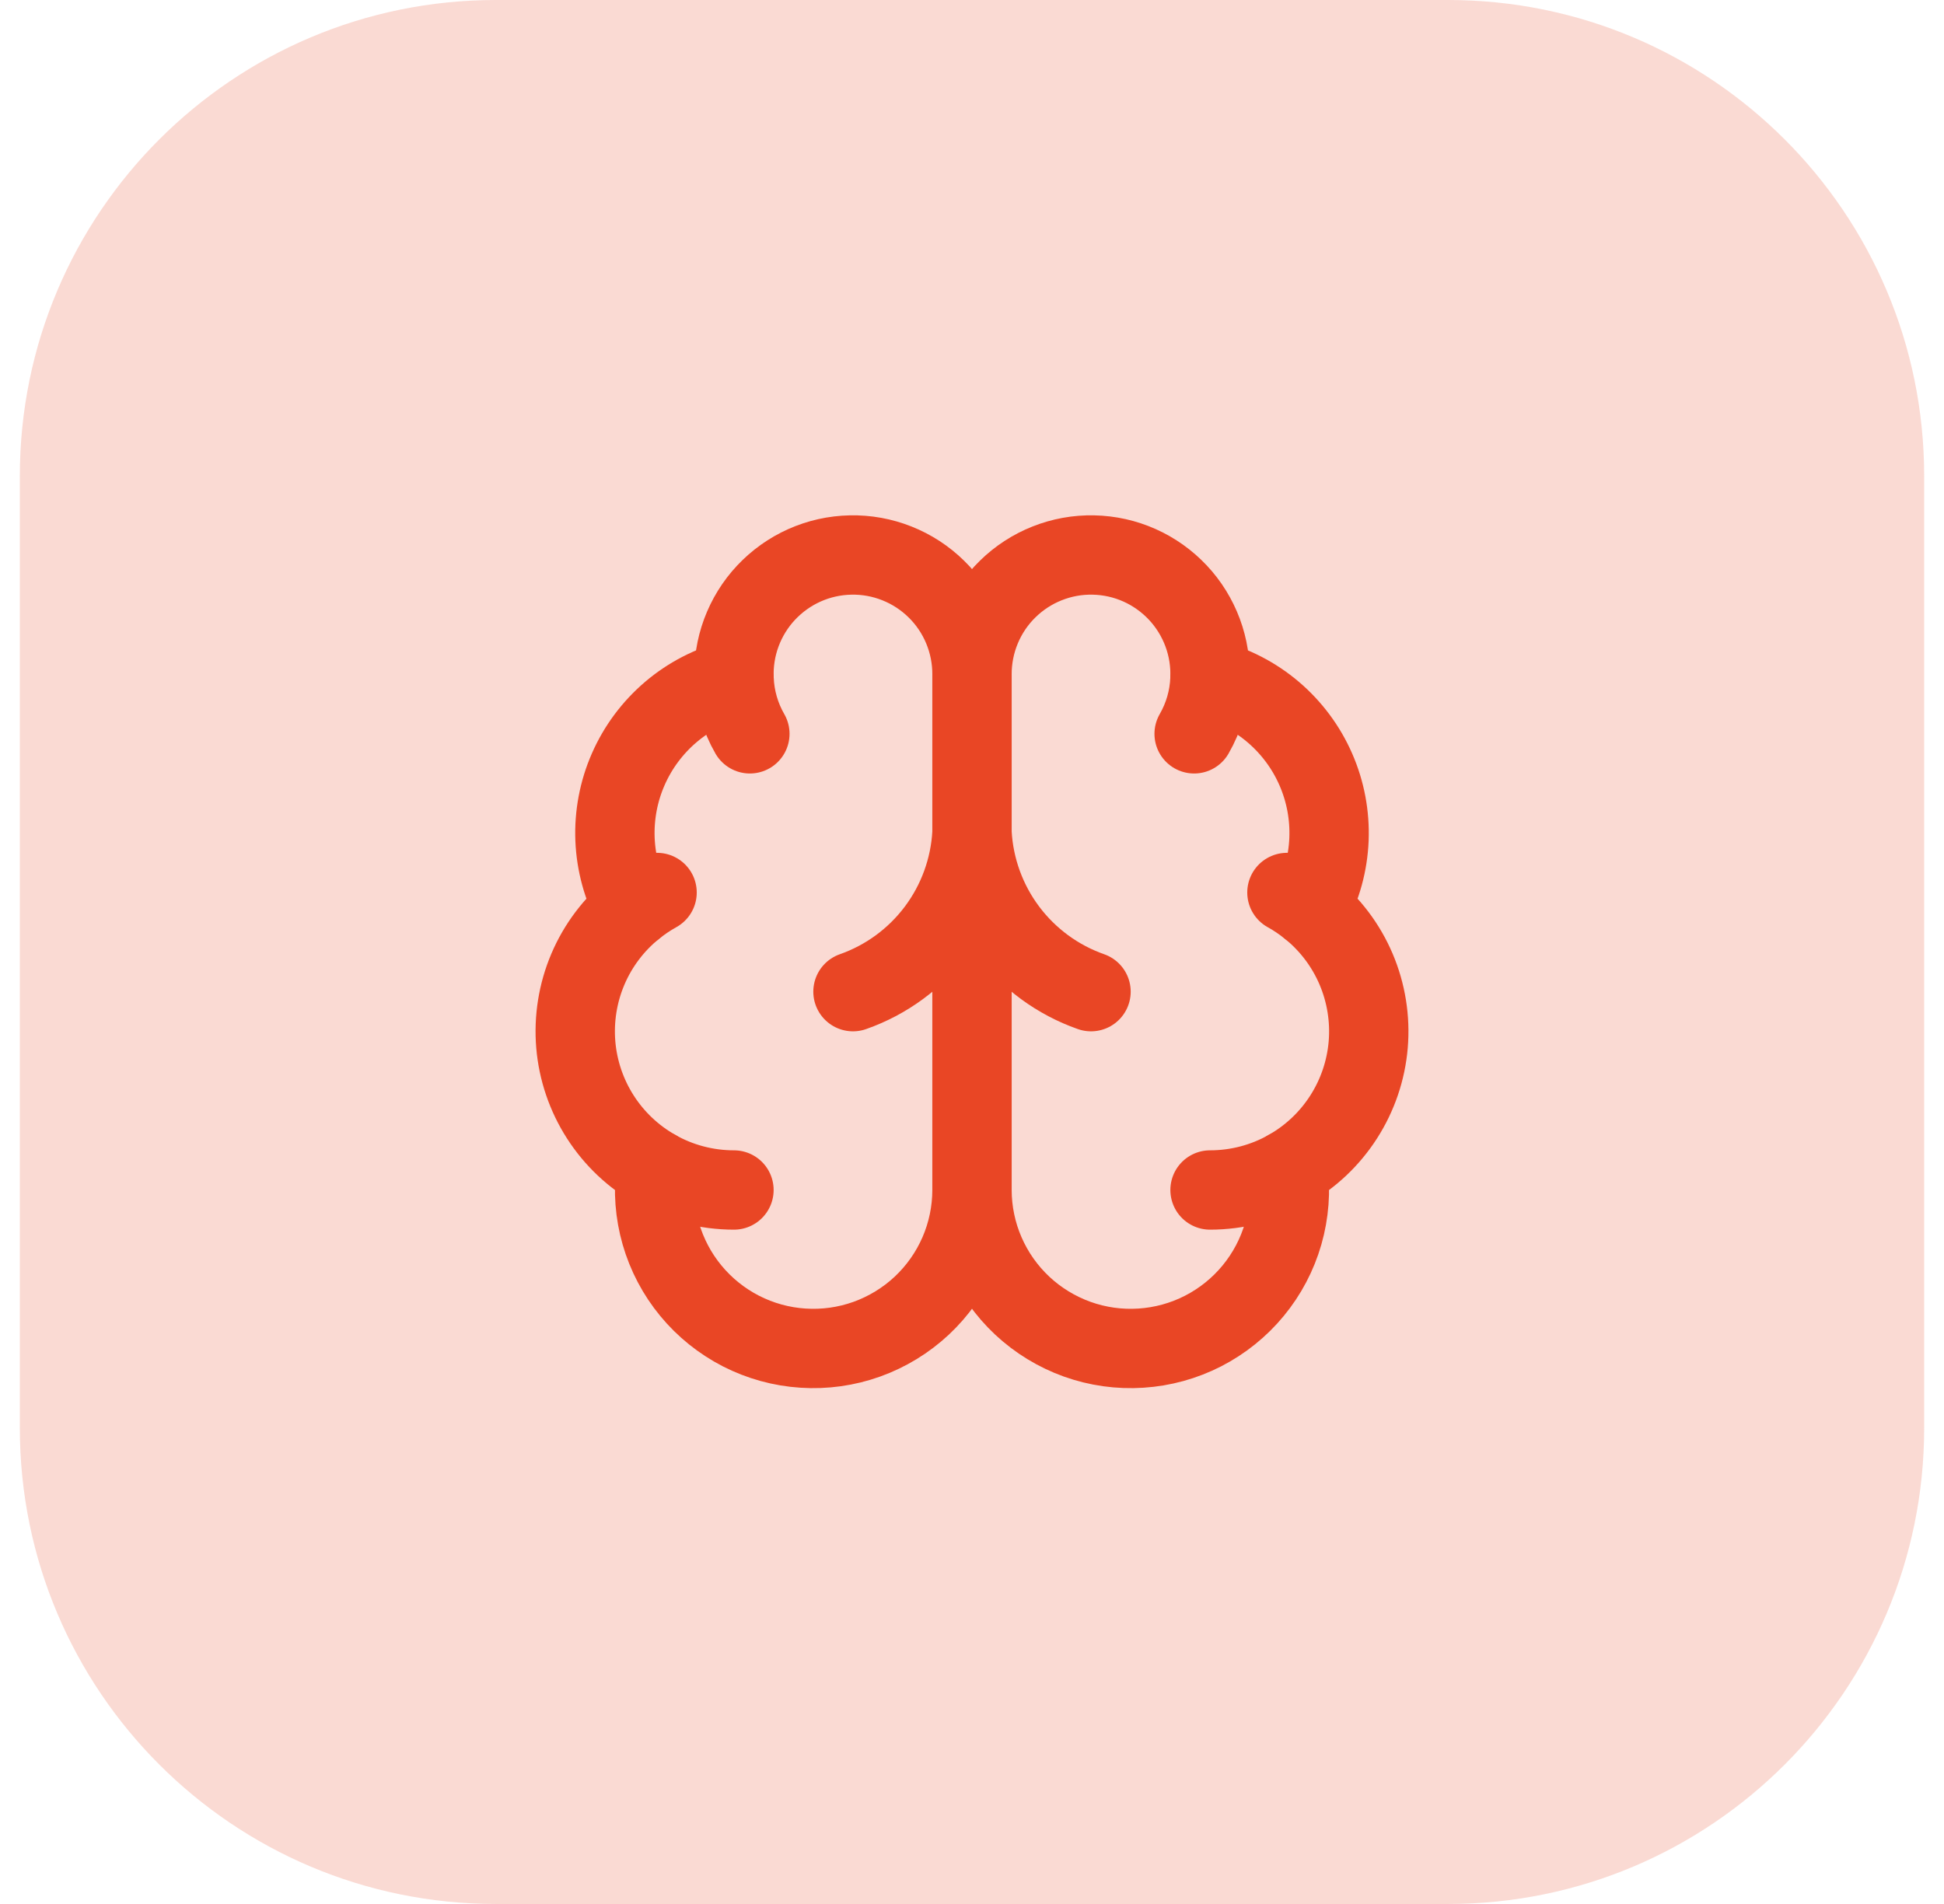
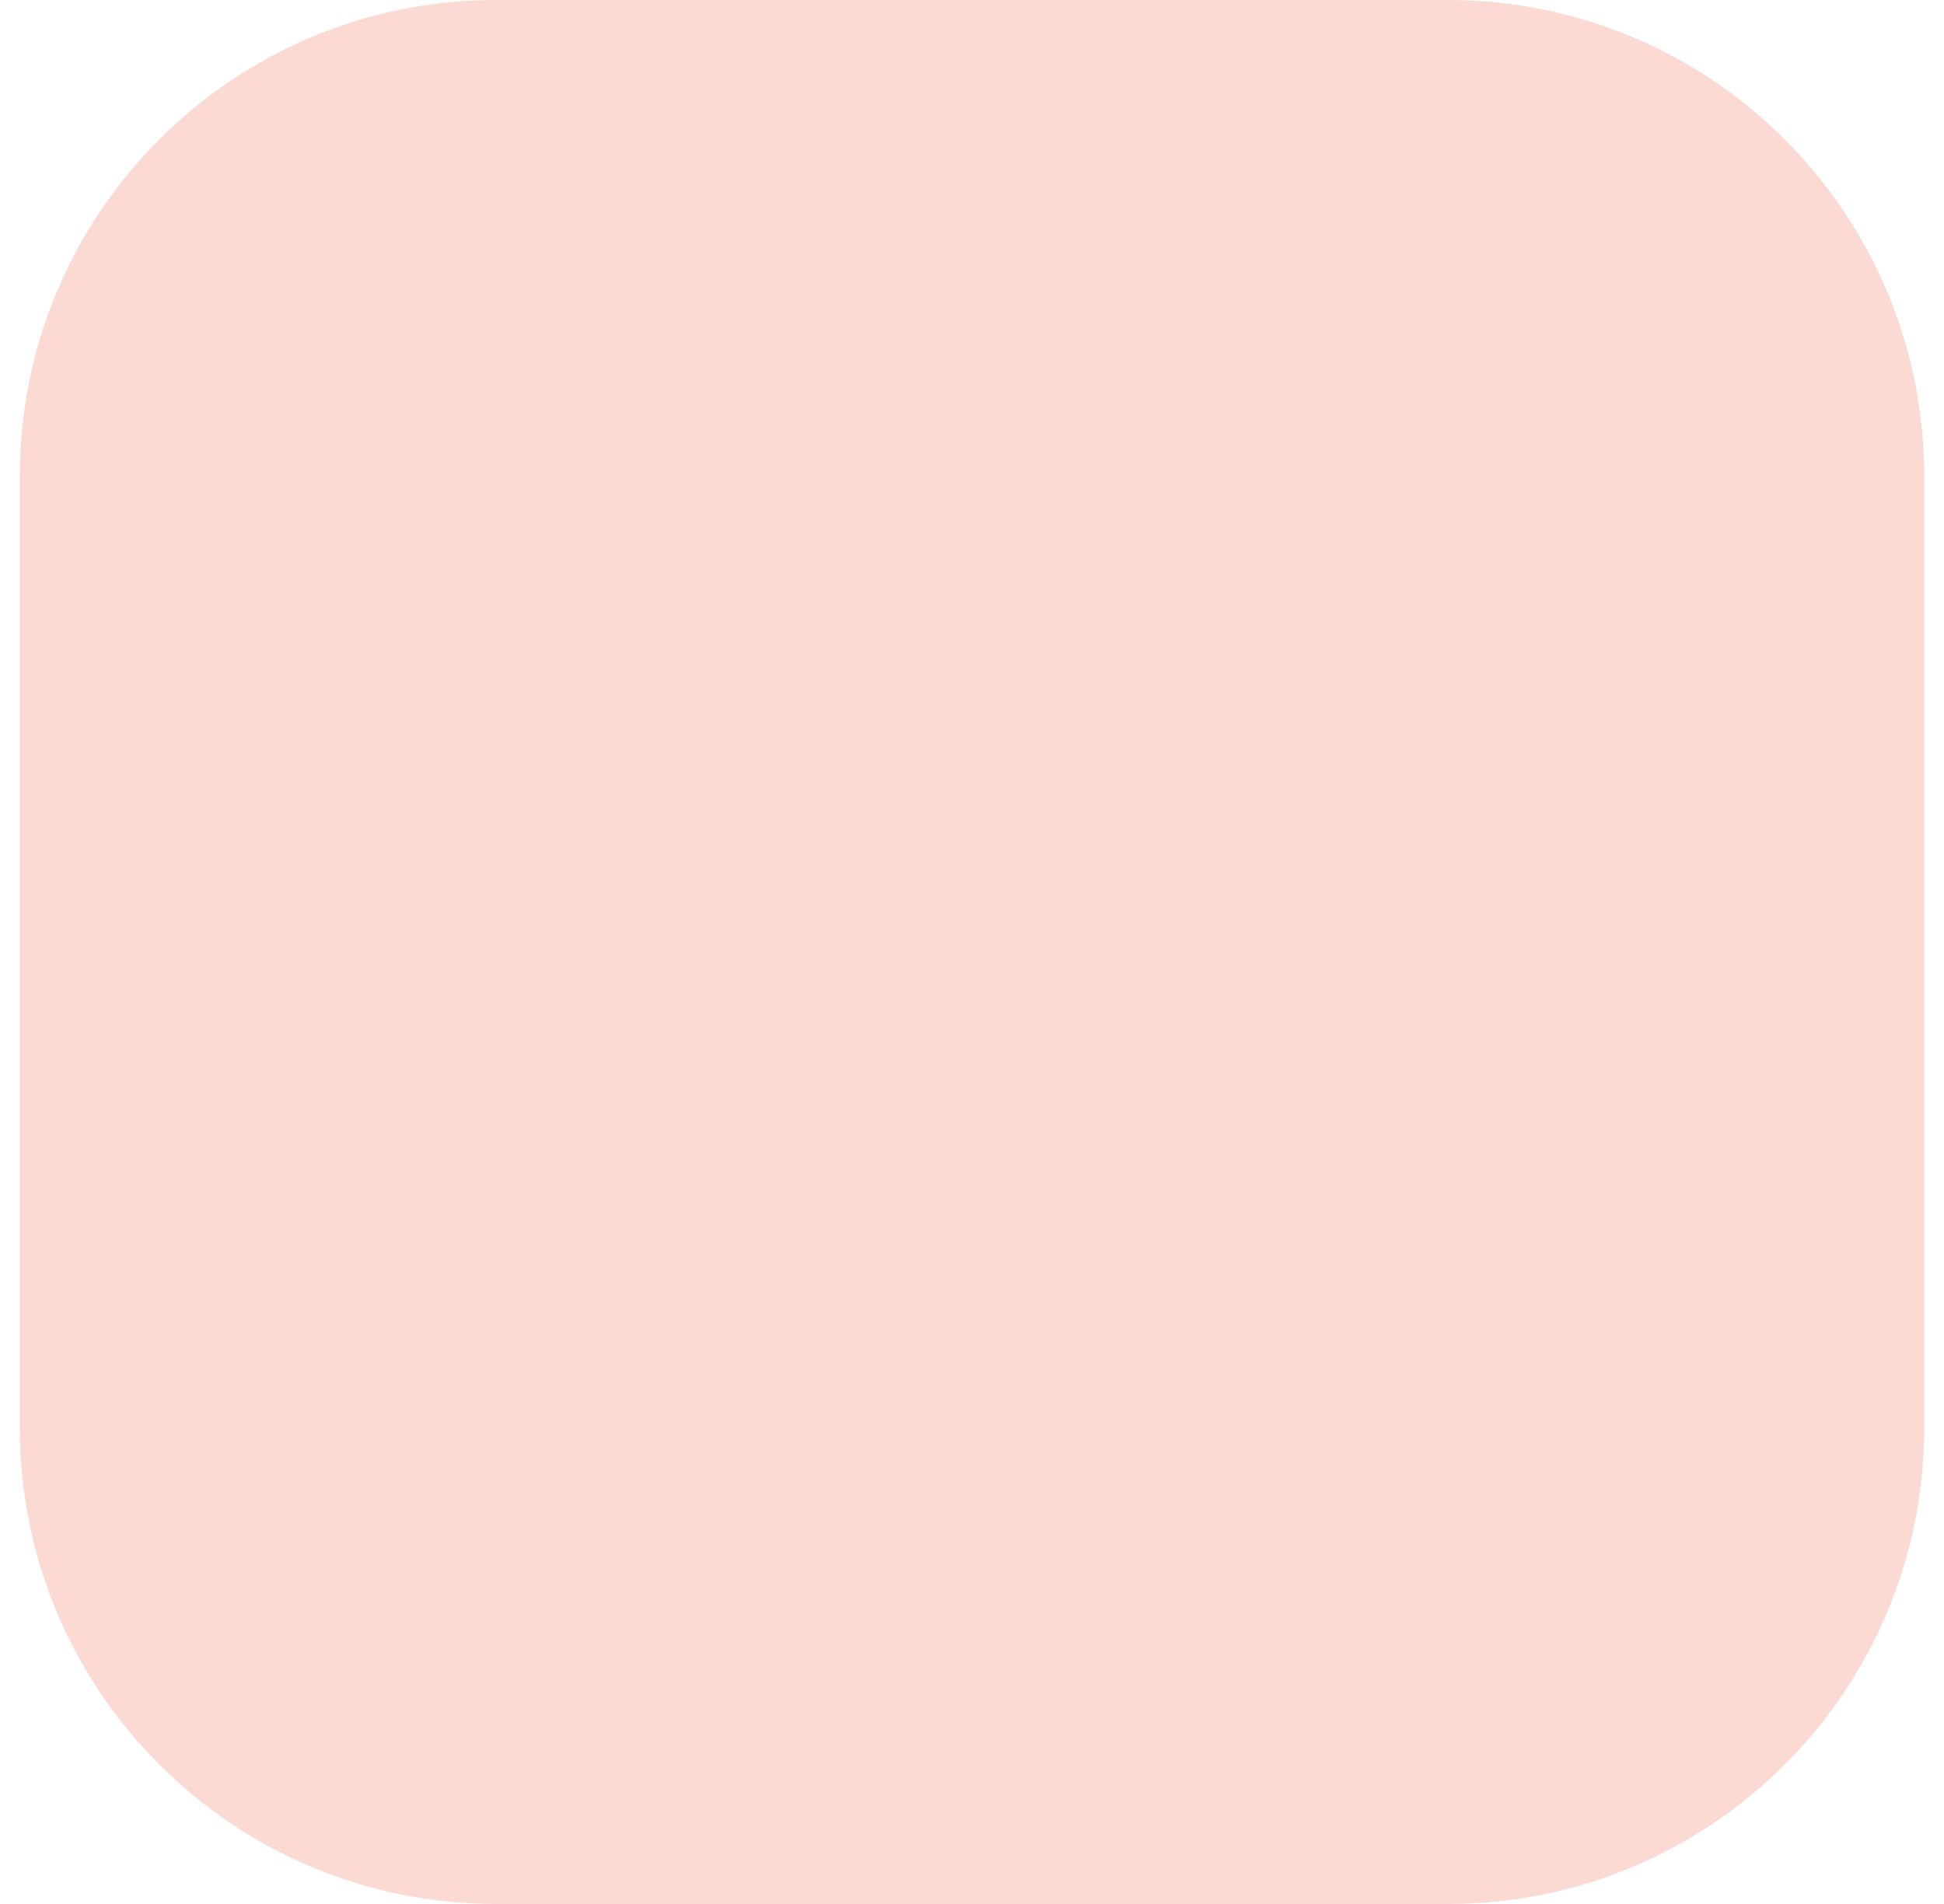
<svg xmlns="http://www.w3.org/2000/svg" width="49" height="48" viewBox="0 0 49 48" fill="none">
-   <path d="M0.5 12C0.5 5.373 5.873 0 12.5 0H36.5C43.127 0 48.5 5.373 48.5 12V36C48.5 42.627 43.127 48 36.5 48H12.5C5.873 48 0.5 42.627 0.5 36V12Z" fill="#E94625" fill-opacity="0.2" />
+   <path d="M0.5 12C0.5 5.373 5.873 0 12.5 0H36.5C43.127 0 48.5 5.373 48.5 12V36C48.5 42.627 43.127 48 36.5 48H12.5C5.873 48 0.5 42.627 0.5 36Z" fill="#E94625" fill-opacity="0.2" />
  <g clip-path="url(#clip0_19_304)">
-     <path d="M24.5 17C24.501 16.6 24.422 16.204 24.268 15.835C24.114 15.466 23.888 15.131 23.602 14.851C23.317 14.571 22.978 14.35 22.607 14.203C22.235 14.055 21.837 13.983 21.438 13.992C21.038 14 20.643 14.088 20.278 14.251C19.913 14.414 19.584 14.649 19.31 14.941C19.037 15.232 18.825 15.576 18.686 15.951C18.547 16.326 18.485 16.726 18.503 17.125C17.915 17.276 17.369 17.559 16.907 17.952C16.445 18.346 16.078 18.839 15.835 19.395C15.591 19.951 15.478 20.555 15.502 21.161C15.527 21.768 15.689 22.361 15.977 22.895C15.471 23.306 15.073 23.834 14.818 24.434C14.563 25.034 14.459 25.687 14.513 26.336C14.568 26.985 14.781 27.612 15.133 28.16C15.485 28.709 15.966 29.163 16.533 29.483C16.463 30.025 16.505 30.576 16.656 31.102C16.807 31.627 17.064 32.116 17.412 32.538C17.759 32.96 18.19 33.306 18.676 33.556C19.163 33.805 19.695 33.952 20.241 33.987C20.787 34.023 21.334 33.946 21.848 33.762C22.363 33.577 22.835 33.289 23.234 32.916C23.633 32.542 23.951 32.091 24.169 31.589C24.387 31.088 24.499 30.547 24.5 30V17Z" stroke="#E94625" stroke-width="2" stroke-linecap="round" stroke-linejoin="round" />
    <path d="M24.5 17C24.499 16.6 24.578 16.204 24.732 15.835C24.886 15.466 25.112 15.131 25.398 14.851C25.683 14.571 26.022 14.35 26.393 14.203C26.765 14.055 27.163 13.983 27.562 13.992C27.962 14 28.357 14.088 28.722 14.251C29.087 14.414 29.416 14.649 29.69 14.941C29.963 15.232 30.175 15.576 30.314 15.951C30.453 16.326 30.515 16.726 30.497 17.125C31.085 17.276 31.631 17.559 32.093 17.952C32.555 18.346 32.922 18.839 33.165 19.395C33.409 19.951 33.522 20.555 33.498 21.161C33.473 21.768 33.311 22.361 33.023 22.895C33.529 23.306 33.927 23.834 34.182 24.434C34.437 25.034 34.541 25.687 34.487 26.336C34.432 26.985 34.219 27.612 33.867 28.16C33.515 28.709 33.035 29.163 32.467 29.483C32.537 30.025 32.495 30.576 32.344 31.102C32.193 31.627 31.936 32.116 31.588 32.538C31.241 32.96 30.81 33.306 30.324 33.556C29.837 33.805 29.305 33.952 28.759 33.987C28.213 34.023 27.666 33.946 27.152 33.762C26.637 33.577 26.165 33.289 25.766 32.916C25.367 32.542 25.049 32.091 24.831 31.589C24.613 31.088 24.501 30.547 24.5 30V17Z" stroke="#E94625" stroke-width="2" stroke-linecap="round" stroke-linejoin="round" />
    <path d="M27.5 25C26.66 24.705 25.927 24.167 25.393 23.455C24.859 22.743 24.549 21.889 24.5 21C24.451 21.889 24.141 22.743 23.607 23.455C23.073 24.167 22.34 24.705 21.5 25" stroke="#E94625" stroke-width="2" stroke-linecap="round" stroke-linejoin="round" />
    <path d="M30.099 18.5C30.341 18.081 30.478 17.609 30.498 17.125" stroke="#E94625" stroke-width="2" stroke-linecap="round" stroke-linejoin="round" />
    <path d="M18.503 17.125C18.523 17.609 18.659 18.081 18.901 18.5" stroke="#E94625" stroke-width="2" stroke-linecap="round" stroke-linejoin="round" />
    <path d="M15.977 22.896C16.16 22.747 16.356 22.614 16.562 22.5" stroke="#E94625" stroke-width="2" stroke-linecap="round" stroke-linejoin="round" />
    <path d="M32.438 22.5C32.644 22.614 32.84 22.747 33.023 22.896" stroke="#E94625" stroke-width="2" stroke-linecap="round" stroke-linejoin="round" />
-     <path d="M18.5 30C17.811 30 17.133 29.823 16.533 29.484" stroke="#E94625" stroke-width="2" stroke-linecap="round" stroke-linejoin="round" />
    <path d="M32.467 29.484C31.867 29.823 31.189 30 30.5 30" stroke="#E94625" stroke-width="2" stroke-linecap="round" stroke-linejoin="round" />
  </g>
  <defs>
    <clipPath id="clip0_19_304">
-       <rect width="24" height="24" fill="white" transform="translate(12.5 12)" />
-     </clipPath>
+       </clipPath>
  </defs>
</svg>